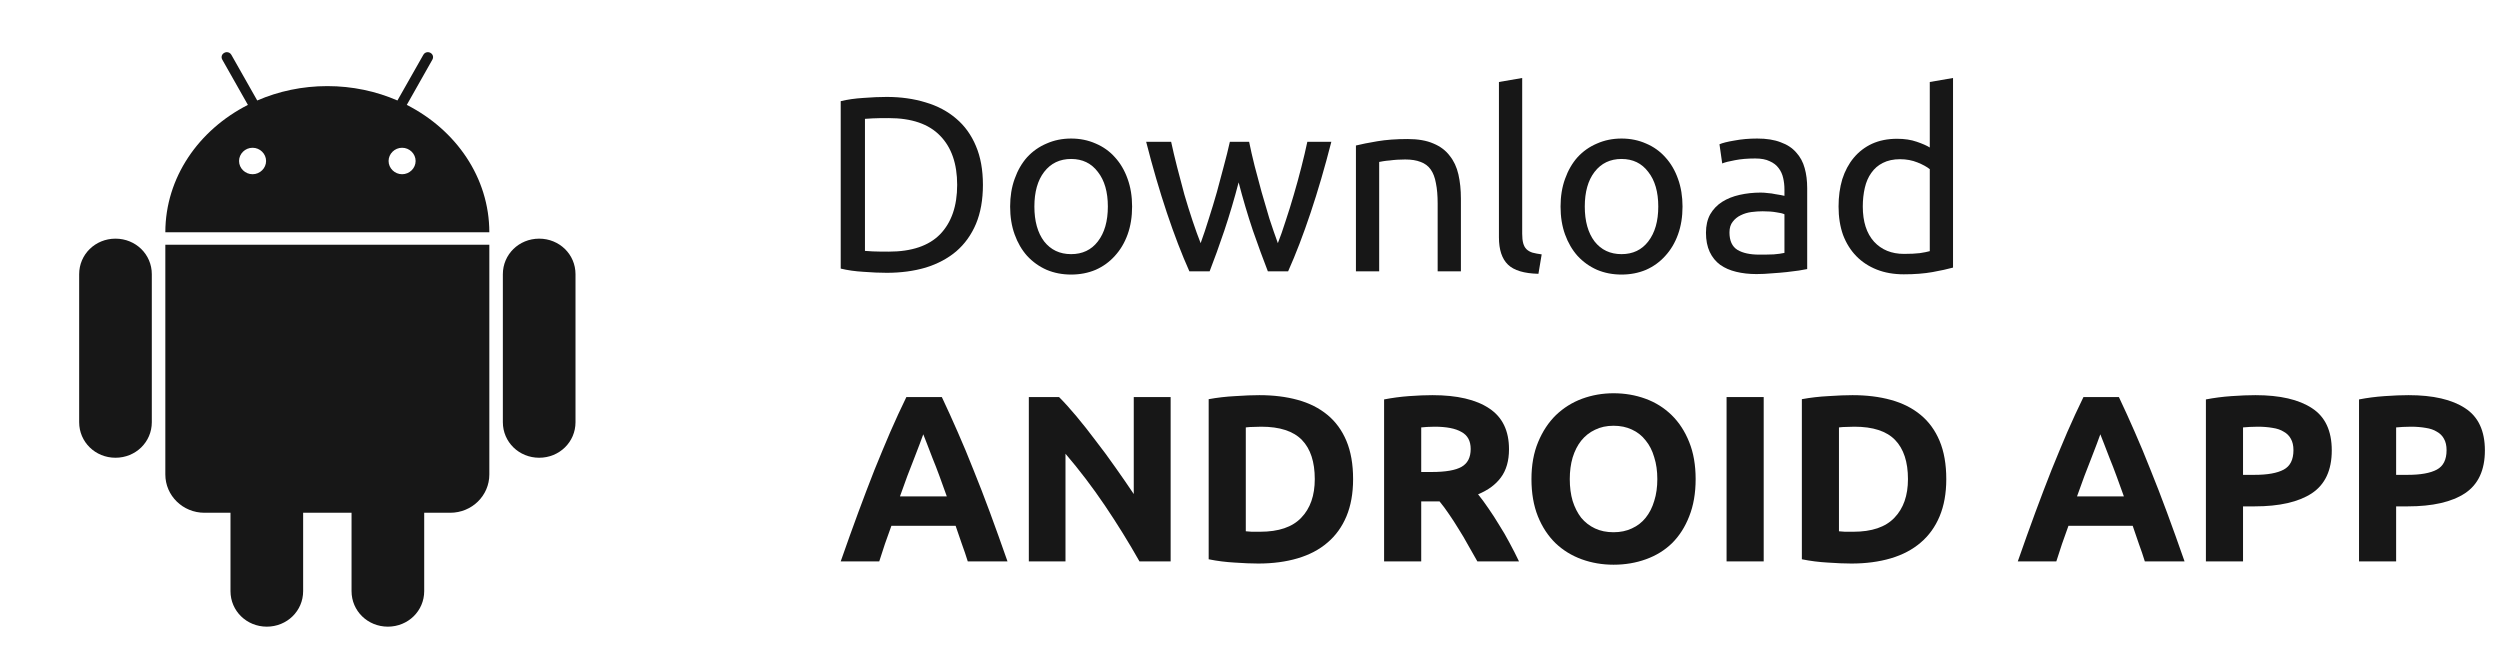
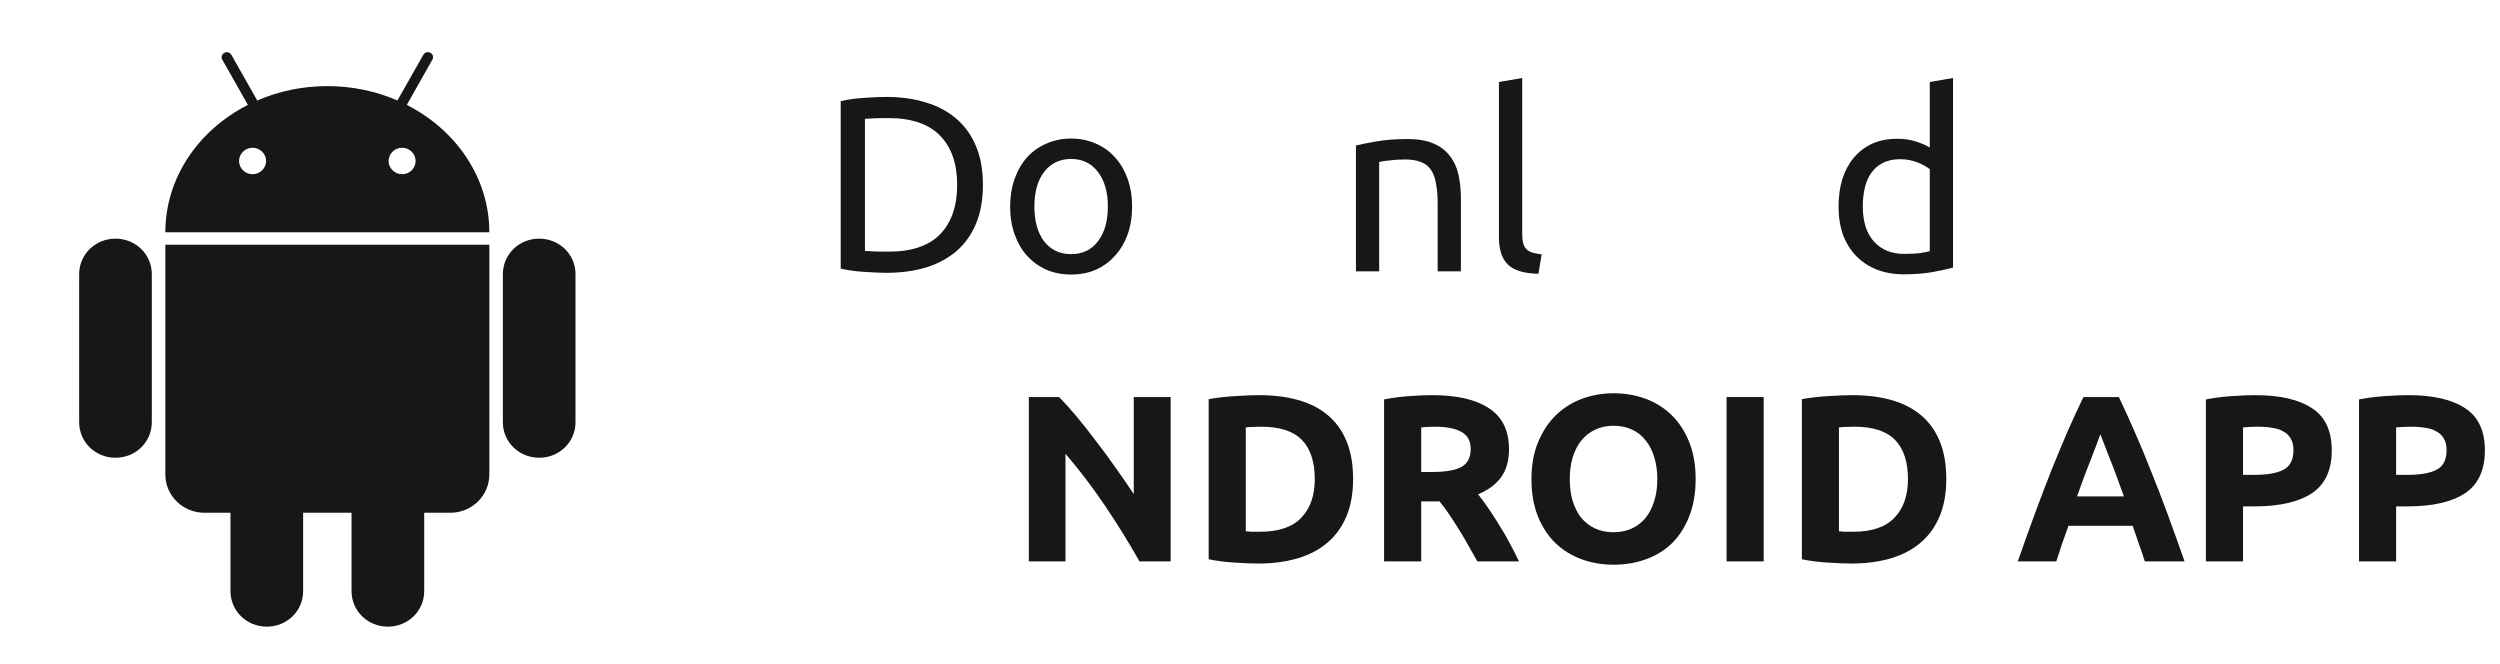
<svg xmlns="http://www.w3.org/2000/svg" width="113" height="30" viewBox="0 0 113 30" fill="none">
  <path fill-rule="evenodd" clip-rule="evenodd" d="M10.139 2.387C10.174 2.368 10.21 2.358 10.249 2.357C10.332 2.357 10.411 2.397 10.456 2.475L11.627 4.542C12.586 4.126 13.661 3.892 14.796 3.892C15.93 3.892 17.006 4.126 17.964 4.542L19.136 2.475C19.18 2.397 19.259 2.357 19.342 2.357C19.381 2.358 19.417 2.368 19.453 2.387C19.57 2.45 19.608 2.582 19.543 2.697L18.387 4.741C20.612 5.874 22.115 8.026 22.118 10.497H7.473C7.476 8.026 8.979 5.874 11.205 4.741L10.048 2.697C9.983 2.582 10.021 2.45 10.139 2.387ZM10.805 7.277C10.805 6.95 11.082 6.679 11.416 6.679C11.75 6.679 12.027 6.95 12.027 7.277C12.027 7.604 11.75 7.875 11.416 7.875C11.082 7.875 10.805 7.604 10.805 7.277ZM17.564 7.277C17.564 6.95 17.841 6.679 18.175 6.679C18.51 6.679 18.786 6.95 18.786 7.277C18.786 7.604 18.51 7.875 18.175 7.875C17.841 7.875 17.564 7.604 17.564 7.277Z" fill="#171717" />
  <path d="M7.473 21.445V11.062H22.118V21.445C22.118 22.404 21.329 23.177 20.348 23.177H19.174V26.719C19.174 27.613 18.446 28.325 17.532 28.325C16.617 28.325 15.89 27.613 15.89 26.719V23.177H13.702V26.719C13.702 27.613 12.974 28.325 12.06 28.325C11.146 28.325 10.418 27.613 10.418 26.719V23.177H9.243C8.263 23.177 7.473 22.404 7.473 21.445Z" fill="#171717" />
  <path d="M5.22 10.787C4.306 10.787 3.578 11.499 3.578 12.393V19.084C3.578 19.978 4.306 20.69 5.22 20.69C6.135 20.69 6.862 19.978 6.862 19.084V12.393C6.862 11.499 6.135 10.787 5.22 10.787Z" fill="#171717" />
  <path d="M24.371 10.787C23.457 10.787 22.729 11.499 22.729 12.393V19.084C22.729 19.978 23.457 20.69 24.371 20.69C25.286 20.69 26.013 19.978 26.013 19.084V12.393C26.013 11.499 25.286 10.787 24.371 10.787Z" fill="#171717" />
-   <path d="M43.743 25.375C43.664 25.118 43.574 24.854 43.474 24.582C43.381 24.311 43.287 24.039 43.194 23.767H40.291C40.197 24.039 40.101 24.311 40 24.582C39.907 24.854 39.821 25.118 39.742 25.375H38C38.28 24.575 38.545 23.835 38.796 23.156C39.047 22.477 39.291 21.838 39.527 21.238C39.771 20.637 40.007 20.069 40.237 19.533C40.474 18.99 40.717 18.461 40.968 17.947H42.571C42.814 18.461 43.054 18.99 43.291 19.533C43.528 20.069 43.764 20.637 44.001 21.238C44.245 21.838 44.492 22.477 44.743 23.156C44.994 23.835 45.259 24.575 45.539 25.375H43.743ZM41.732 19.63C41.696 19.737 41.642 19.883 41.57 20.069C41.499 20.255 41.416 20.469 41.323 20.712C41.23 20.955 41.126 21.223 41.011 21.516C40.904 21.809 40.792 22.117 40.678 22.438H42.796C42.682 22.117 42.571 21.809 42.463 21.516C42.355 21.223 42.252 20.955 42.151 20.712C42.058 20.469 41.975 20.255 41.904 20.069C41.832 19.883 41.775 19.737 41.732 19.63Z" fill="#171717" />
  <path d="M51.504 25.375C51.024 24.525 50.504 23.685 49.945 22.856C49.385 22.027 48.79 21.245 48.16 20.509V25.375H46.503V17.947H47.869C48.106 18.183 48.367 18.472 48.654 18.815C48.941 19.158 49.231 19.526 49.525 19.919C49.826 20.305 50.124 20.709 50.418 21.13C50.712 21.545 50.988 21.945 51.246 22.331V17.947H52.913V25.375H51.504Z" fill="#171717" />
  <path d="M56.31 24.014C56.388 24.021 56.478 24.028 56.578 24.035C56.686 24.035 56.811 24.035 56.955 24.035C57.794 24.035 58.414 23.825 58.815 23.403C59.224 22.981 59.428 22.399 59.428 21.656C59.428 20.877 59.235 20.287 58.848 19.887C58.46 19.487 57.847 19.287 57.009 19.287C56.894 19.287 56.776 19.29 56.654 19.297C56.532 19.297 56.417 19.305 56.31 19.319V24.014ZM61.16 21.656C61.16 22.299 61.059 22.86 60.859 23.339C60.658 23.817 60.371 24.214 59.998 24.529C59.633 24.843 59.184 25.079 58.654 25.236C58.123 25.393 57.528 25.472 56.869 25.472C56.568 25.472 56.216 25.457 55.815 25.429C55.413 25.407 55.019 25.358 54.632 25.279V18.043C55.019 17.972 55.421 17.925 55.836 17.904C56.259 17.875 56.621 17.861 56.923 17.861C57.561 17.861 58.138 17.932 58.654 18.075C59.177 18.218 59.625 18.443 59.998 18.751C60.371 19.058 60.658 19.451 60.859 19.93C61.059 20.409 61.16 20.984 61.16 21.656Z" fill="#171717" />
  <path d="M64.744 17.861C65.862 17.861 66.719 18.061 67.314 18.461C67.909 18.854 68.207 19.469 68.207 20.305C68.207 20.827 68.085 21.252 67.841 21.581C67.605 21.902 67.261 22.156 66.809 22.342C66.96 22.527 67.117 22.742 67.282 22.985C67.447 23.221 67.608 23.471 67.766 23.735C67.931 23.992 68.089 24.264 68.239 24.55C68.39 24.829 68.53 25.104 68.659 25.375H66.777C66.64 25.132 66.501 24.886 66.357 24.636C66.221 24.386 66.078 24.143 65.927 23.907C65.784 23.671 65.64 23.449 65.497 23.242C65.353 23.028 65.21 22.835 65.067 22.663H64.239V25.375H62.561V18.054C62.927 17.983 63.303 17.932 63.69 17.904C64.085 17.875 64.436 17.861 64.744 17.861ZM64.841 19.287C64.719 19.287 64.608 19.29 64.507 19.297C64.414 19.305 64.325 19.312 64.239 19.319V21.334H64.712C65.343 21.334 65.794 21.256 66.067 21.098C66.339 20.941 66.475 20.673 66.475 20.294C66.475 19.93 66.336 19.673 66.056 19.523C65.784 19.365 65.379 19.287 64.841 19.287Z" fill="#171717" />
  <path d="M70.954 21.656C70.954 22.02 70.997 22.349 71.083 22.642C71.176 22.935 71.305 23.189 71.47 23.403C71.642 23.61 71.85 23.771 72.094 23.885C72.337 24 72.617 24.057 72.932 24.057C73.241 24.057 73.517 24 73.76 23.885C74.011 23.771 74.219 23.61 74.384 23.403C74.556 23.189 74.685 22.935 74.771 22.642C74.865 22.349 74.911 22.02 74.911 21.656C74.911 21.291 74.865 20.962 74.771 20.669C74.685 20.369 74.556 20.116 74.384 19.908C74.219 19.694 74.011 19.53 73.76 19.415C73.517 19.301 73.241 19.244 72.932 19.244C72.617 19.244 72.337 19.305 72.094 19.426C71.85 19.54 71.642 19.705 71.47 19.919C71.305 20.126 71.176 20.38 71.083 20.68C70.997 20.973 70.954 21.298 70.954 21.656ZM76.643 21.656C76.643 22.292 76.546 22.853 76.352 23.339C76.166 23.817 75.908 24.221 75.578 24.55C75.248 24.872 74.854 25.114 74.395 25.279C73.943 25.443 73.456 25.525 72.932 25.525C72.423 25.525 71.943 25.443 71.491 25.279C71.04 25.114 70.645 24.872 70.308 24.55C69.972 24.221 69.706 23.817 69.513 23.339C69.319 22.853 69.222 22.292 69.222 21.656C69.222 21.02 69.323 20.462 69.523 19.983C69.724 19.497 69.993 19.09 70.33 18.761C70.674 18.433 71.068 18.186 71.513 18.022C71.965 17.857 72.438 17.775 72.932 17.775C73.442 17.775 73.922 17.857 74.374 18.022C74.825 18.186 75.219 18.433 75.556 18.761C75.893 19.09 76.159 19.497 76.352 19.983C76.546 20.462 76.643 21.02 76.643 21.656Z" fill="#171717" />
  <path d="M78.041 17.947H79.719V25.375H78.041V17.947Z" fill="#171717" />
  <path d="M83.121 24.014C83.2 24.021 83.29 24.028 83.39 24.035C83.498 24.035 83.623 24.035 83.767 24.035C84.606 24.035 85.226 23.825 85.627 23.403C86.036 22.981 86.24 22.399 86.24 21.656C86.24 20.877 86.046 20.287 85.659 19.887C85.272 19.487 84.659 19.287 83.82 19.287C83.706 19.287 83.587 19.29 83.466 19.297C83.344 19.297 83.229 19.305 83.121 19.319V24.014ZM87.972 21.656C87.972 22.299 87.871 22.86 87.67 23.339C87.47 23.817 87.183 24.214 86.81 24.529C86.444 24.843 85.996 25.079 85.466 25.236C84.935 25.393 84.34 25.472 83.681 25.472C83.379 25.472 83.028 25.457 82.627 25.429C82.225 25.407 81.831 25.358 81.444 25.279V18.043C81.831 17.972 82.232 17.925 82.648 17.904C83.071 17.875 83.433 17.861 83.734 17.861C84.373 17.861 84.95 17.932 85.466 18.075C85.989 18.218 86.437 18.443 86.81 18.751C87.183 19.058 87.47 19.451 87.67 19.93C87.871 20.409 87.972 20.984 87.972 21.656Z" fill="#171717" />
  <path d="M96.946 25.375C96.867 25.118 96.778 24.854 96.677 24.582C96.584 24.311 96.491 24.039 96.398 23.767H93.494C93.401 24.039 93.304 24.311 93.204 24.582C93.111 24.854 93.025 25.118 92.946 25.375H91.204C91.483 24.575 91.748 23.835 91.999 23.156C92.25 22.477 92.494 21.838 92.731 21.238C92.974 20.637 93.211 20.069 93.44 19.533C93.677 18.99 93.921 18.461 94.172 17.947H95.774C96.018 18.461 96.258 18.99 96.495 19.533C96.731 20.069 96.968 20.637 97.204 21.238C97.448 21.838 97.695 22.477 97.946 23.156C98.197 23.835 98.463 24.575 98.742 25.375H96.946ZM94.935 19.63C94.899 19.737 94.846 19.883 94.774 20.069C94.702 20.255 94.62 20.469 94.527 20.712C94.433 20.955 94.329 21.223 94.215 21.516C94.107 21.809 93.996 22.117 93.881 22.438H96C95.885 22.117 95.774 21.809 95.666 21.516C95.559 21.223 95.455 20.955 95.355 20.712C95.261 20.469 95.179 20.255 95.107 20.069C95.036 19.883 94.978 19.737 94.935 19.63Z" fill="#171717" />
  <path d="M101.944 17.861C103.055 17.861 103.908 18.058 104.503 18.451C105.098 18.836 105.396 19.473 105.396 20.359C105.396 21.252 105.095 21.899 104.492 22.299C103.89 22.692 103.03 22.888 101.911 22.888H101.385V25.375H99.707V18.054C100.073 17.983 100.46 17.932 100.868 17.904C101.277 17.875 101.635 17.861 101.944 17.861ZM102.051 19.287C101.929 19.287 101.808 19.29 101.686 19.297C101.571 19.305 101.471 19.312 101.385 19.319V21.463H101.911C102.492 21.463 102.93 21.384 103.223 21.227C103.517 21.07 103.664 20.777 103.664 20.348C103.664 20.141 103.625 19.969 103.546 19.833C103.474 19.698 103.367 19.59 103.223 19.512C103.087 19.426 102.919 19.369 102.718 19.34C102.517 19.305 102.295 19.287 102.051 19.287Z" fill="#171717" />
  <path d="M108.865 17.861C109.976 17.861 110.829 18.058 111.424 18.451C112.019 18.836 112.317 19.473 112.317 20.359C112.317 21.252 112.016 21.899 111.413 22.299C110.811 22.692 109.951 22.888 108.832 22.888H108.305V25.375H106.628V18.054C106.993 17.983 107.381 17.932 107.789 17.904C108.198 17.875 108.556 17.861 108.865 17.861ZM108.972 19.287C108.85 19.287 108.728 19.29 108.607 19.297C108.492 19.305 108.391 19.312 108.305 19.319V21.463H108.832C109.413 21.463 109.85 21.384 110.144 21.227C110.438 21.07 110.585 20.777 110.585 20.348C110.585 20.141 110.546 19.969 110.467 19.833C110.395 19.698 110.288 19.59 110.144 19.512C110.008 19.426 109.84 19.369 109.639 19.34C109.438 19.305 109.216 19.287 108.972 19.287Z" fill="#171717" />
  <path d="M44.428 8.356C44.428 9.032 44.323 9.621 44.112 10.124C43.901 10.62 43.603 11.033 43.219 11.363C42.835 11.686 42.376 11.93 41.841 12.095C41.306 12.253 40.719 12.331 40.079 12.331C39.762 12.331 39.412 12.316 39.028 12.286C38.651 12.264 38.309 12.215 38 12.14V4.573C38.309 4.498 38.651 4.449 39.028 4.426C39.412 4.396 39.762 4.381 40.079 4.381C40.719 4.381 41.306 4.464 41.841 4.629C42.376 4.787 42.835 5.031 43.219 5.361C43.603 5.684 43.901 6.097 44.112 6.6C44.323 7.095 44.428 7.681 44.428 8.356ZM40.169 11.374C41.208 11.374 41.984 11.111 42.496 10.586C43.008 10.053 43.264 9.31 43.264 8.356C43.264 7.403 43.008 6.663 42.496 6.138C41.984 5.605 41.208 5.338 40.169 5.338C39.86 5.338 39.619 5.342 39.446 5.35C39.28 5.357 39.164 5.365 39.096 5.372V11.34C39.164 11.348 39.28 11.355 39.446 11.363C39.619 11.37 39.86 11.374 40.169 11.374Z" fill="#171717" />
  <path d="M51.171 9.336C51.171 9.801 51.104 10.222 50.968 10.597C50.833 10.973 50.64 11.295 50.392 11.566C50.151 11.836 49.861 12.046 49.522 12.196C49.183 12.339 48.814 12.41 48.415 12.41C48.016 12.41 47.647 12.339 47.308 12.196C46.969 12.046 46.675 11.836 46.426 11.566C46.185 11.295 45.997 10.973 45.862 10.597C45.726 10.222 45.658 9.801 45.658 9.336C45.658 8.878 45.726 8.461 45.862 8.086C45.997 7.703 46.185 7.377 46.426 7.106C46.675 6.836 46.969 6.63 47.308 6.487C47.647 6.337 48.016 6.262 48.415 6.262C48.814 6.262 49.183 6.337 49.522 6.487C49.861 6.63 50.151 6.836 50.392 7.106C50.64 7.377 50.833 7.703 50.968 8.086C51.104 8.461 51.171 8.878 51.171 9.336ZM50.075 9.336C50.075 8.675 49.925 8.154 49.624 7.771C49.33 7.38 48.927 7.185 48.415 7.185C47.903 7.185 47.496 7.38 47.195 7.771C46.901 8.154 46.754 8.675 46.754 9.336C46.754 9.997 46.901 10.522 47.195 10.912C47.496 11.295 47.903 11.487 48.415 11.487C48.927 11.487 49.33 11.295 49.624 10.912C49.925 10.522 50.075 9.997 50.075 9.336Z" fill="#171717" />
-   <path d="M57.307 12.264C57.097 11.723 56.871 11.108 56.63 10.417C56.396 9.719 56.181 8.994 55.986 8.244C55.79 8.994 55.575 9.719 55.342 10.417C55.108 11.108 54.886 11.723 54.675 12.264H53.76C53.414 11.491 53.075 10.608 52.743 9.618C52.412 8.627 52.099 7.557 51.806 6.408H52.935C53.011 6.761 53.101 7.144 53.207 7.557C53.312 7.97 53.421 8.383 53.534 8.795C53.655 9.208 53.779 9.606 53.907 9.989C54.035 10.372 54.156 10.706 54.269 10.991C54.397 10.639 54.521 10.267 54.641 9.877C54.769 9.479 54.89 9.081 55.003 8.683C55.116 8.277 55.221 7.883 55.319 7.5C55.425 7.11 55.515 6.746 55.59 6.408H56.46C56.528 6.746 56.611 7.11 56.709 7.5C56.807 7.883 56.912 8.277 57.025 8.683C57.138 9.081 57.255 9.479 57.375 9.877C57.503 10.267 57.631 10.639 57.759 10.991C57.872 10.706 57.989 10.372 58.11 9.989C58.238 9.606 58.362 9.208 58.482 8.795C58.603 8.383 58.716 7.97 58.821 7.557C58.927 7.144 59.017 6.761 59.092 6.408H60.177C59.883 7.557 59.571 8.627 59.239 9.618C58.908 10.608 58.569 11.491 58.223 12.264H57.307Z" fill="#171717" />
  <path d="M61.288 6.577C61.529 6.517 61.849 6.453 62.248 6.386C62.647 6.318 63.107 6.284 63.627 6.284C64.094 6.284 64.481 6.352 64.79 6.487C65.099 6.615 65.344 6.799 65.525 7.039C65.713 7.272 65.845 7.553 65.92 7.883C65.995 8.214 66.033 8.578 66.033 8.976V12.264H64.982V9.201C64.982 8.841 64.956 8.533 64.903 8.277C64.858 8.022 64.779 7.816 64.666 7.658C64.553 7.5 64.402 7.388 64.214 7.32C64.026 7.245 63.792 7.208 63.514 7.208C63.401 7.208 63.284 7.211 63.163 7.219C63.043 7.226 62.926 7.238 62.813 7.253C62.708 7.26 62.61 7.272 62.519 7.287C62.437 7.302 62.376 7.313 62.339 7.32V12.264H61.288V6.577Z" fill="#171717" />
  <path d="M69.537 12.376C68.89 12.361 68.43 12.223 68.159 11.96C67.888 11.697 67.752 11.288 67.752 10.732V3.706L68.803 3.525V10.563C68.803 10.736 68.818 10.879 68.848 10.991C68.879 11.104 68.927 11.194 68.995 11.262C69.063 11.329 69.153 11.382 69.266 11.419C69.379 11.449 69.519 11.476 69.684 11.498L69.537 12.376Z" fill="#171717" />
-   <path d="M76.05 9.336C76.05 9.801 75.982 10.222 75.846 10.597C75.711 10.973 75.519 11.295 75.27 11.566C75.029 11.836 74.739 12.046 74.4 12.196C74.061 12.339 73.692 12.41 73.293 12.41C72.894 12.41 72.525 12.339 72.186 12.196C71.847 12.046 71.553 11.836 71.305 11.566C71.064 11.295 70.876 10.973 70.74 10.597C70.604 10.222 70.537 9.801 70.537 9.336C70.537 8.878 70.604 8.461 70.74 8.086C70.876 7.703 71.064 7.377 71.305 7.106C71.553 6.836 71.847 6.63 72.186 6.487C72.525 6.337 72.894 6.262 73.293 6.262C73.692 6.262 74.061 6.337 74.4 6.487C74.739 6.63 75.029 6.836 75.27 7.106C75.519 7.377 75.711 7.703 75.846 8.086C75.982 8.461 76.05 8.878 76.05 9.336ZM74.954 9.336C74.954 8.675 74.803 8.154 74.502 7.771C74.208 7.38 73.805 7.185 73.293 7.185C72.781 7.185 72.374 7.38 72.073 7.771C71.779 8.154 71.632 8.675 71.632 9.336C71.632 9.997 71.779 10.522 72.073 10.912C72.374 11.295 72.781 11.487 73.293 11.487C73.805 11.487 74.208 11.295 74.502 10.912C74.803 10.522 74.954 9.997 74.954 9.336Z" fill="#171717" />
-   <path d="M79.516 11.509C79.765 11.509 79.983 11.506 80.171 11.498C80.367 11.483 80.529 11.46 80.657 11.431V9.685C80.582 9.648 80.458 9.618 80.284 9.595C80.119 9.565 79.915 9.55 79.674 9.55C79.516 9.55 79.347 9.561 79.166 9.584C78.993 9.606 78.831 9.655 78.68 9.73C78.537 9.798 78.416 9.895 78.319 10.023C78.221 10.143 78.172 10.304 78.172 10.507C78.172 10.883 78.292 11.145 78.533 11.295C78.774 11.438 79.102 11.509 79.516 11.509ZM79.426 6.262C79.847 6.262 80.201 6.318 80.488 6.431C80.781 6.536 81.015 6.69 81.188 6.892C81.369 7.088 81.497 7.324 81.572 7.602C81.648 7.872 81.685 8.172 81.685 8.503V12.162C81.595 12.178 81.467 12.2 81.301 12.23C81.143 12.253 80.962 12.275 80.759 12.298C80.555 12.32 80.333 12.339 80.092 12.354C79.859 12.376 79.625 12.388 79.392 12.388C79.061 12.388 78.755 12.354 78.477 12.286C78.198 12.219 77.957 12.114 77.754 11.971C77.55 11.821 77.392 11.626 77.279 11.386C77.166 11.145 77.11 10.856 77.11 10.518C77.11 10.196 77.174 9.918 77.302 9.685C77.438 9.452 77.618 9.265 77.844 9.122C78.07 8.979 78.334 8.874 78.635 8.807C78.936 8.739 79.252 8.705 79.584 8.705C79.689 8.705 79.799 8.713 79.912 8.728C80.025 8.735 80.13 8.75 80.228 8.773C80.333 8.788 80.424 8.803 80.499 8.818C80.574 8.833 80.627 8.844 80.657 8.852V8.559C80.657 8.386 80.638 8.217 80.601 8.052C80.563 7.88 80.495 7.729 80.397 7.602C80.299 7.467 80.164 7.362 79.991 7.287C79.825 7.204 79.606 7.163 79.335 7.163C78.989 7.163 78.684 7.189 78.42 7.241C78.164 7.287 77.972 7.335 77.844 7.388L77.72 6.521C77.856 6.461 78.081 6.404 78.398 6.352C78.714 6.292 79.057 6.262 79.426 6.262Z" fill="#171717" />
  <path d="M87.226 7.647C87.098 7.542 86.913 7.44 86.672 7.343C86.431 7.245 86.168 7.196 85.882 7.196C85.581 7.196 85.321 7.253 85.102 7.365C84.891 7.47 84.718 7.621 84.582 7.816C84.447 8.003 84.349 8.229 84.289 8.491C84.229 8.754 84.198 9.036 84.198 9.336C84.198 10.019 84.368 10.548 84.707 10.924C85.046 11.292 85.498 11.476 86.062 11.476C86.349 11.476 86.586 11.464 86.774 11.442C86.97 11.412 87.121 11.382 87.226 11.352V7.647ZM87.226 3.706L88.277 3.525V12.095C88.036 12.162 87.727 12.23 87.35 12.298C86.974 12.365 86.541 12.399 86.051 12.399C85.599 12.399 85.193 12.328 84.831 12.185C84.47 12.042 84.161 11.84 83.905 11.577C83.649 11.314 83.449 10.995 83.306 10.62C83.17 10.237 83.103 9.809 83.103 9.336C83.103 8.886 83.159 8.473 83.272 8.097C83.393 7.722 83.566 7.399 83.792 7.129C84.018 6.859 84.293 6.648 84.616 6.498C84.948 6.348 85.324 6.273 85.746 6.273C86.085 6.273 86.383 6.318 86.639 6.408C86.902 6.498 87.098 6.585 87.226 6.667V3.706Z" fill="#171717" />
</svg>